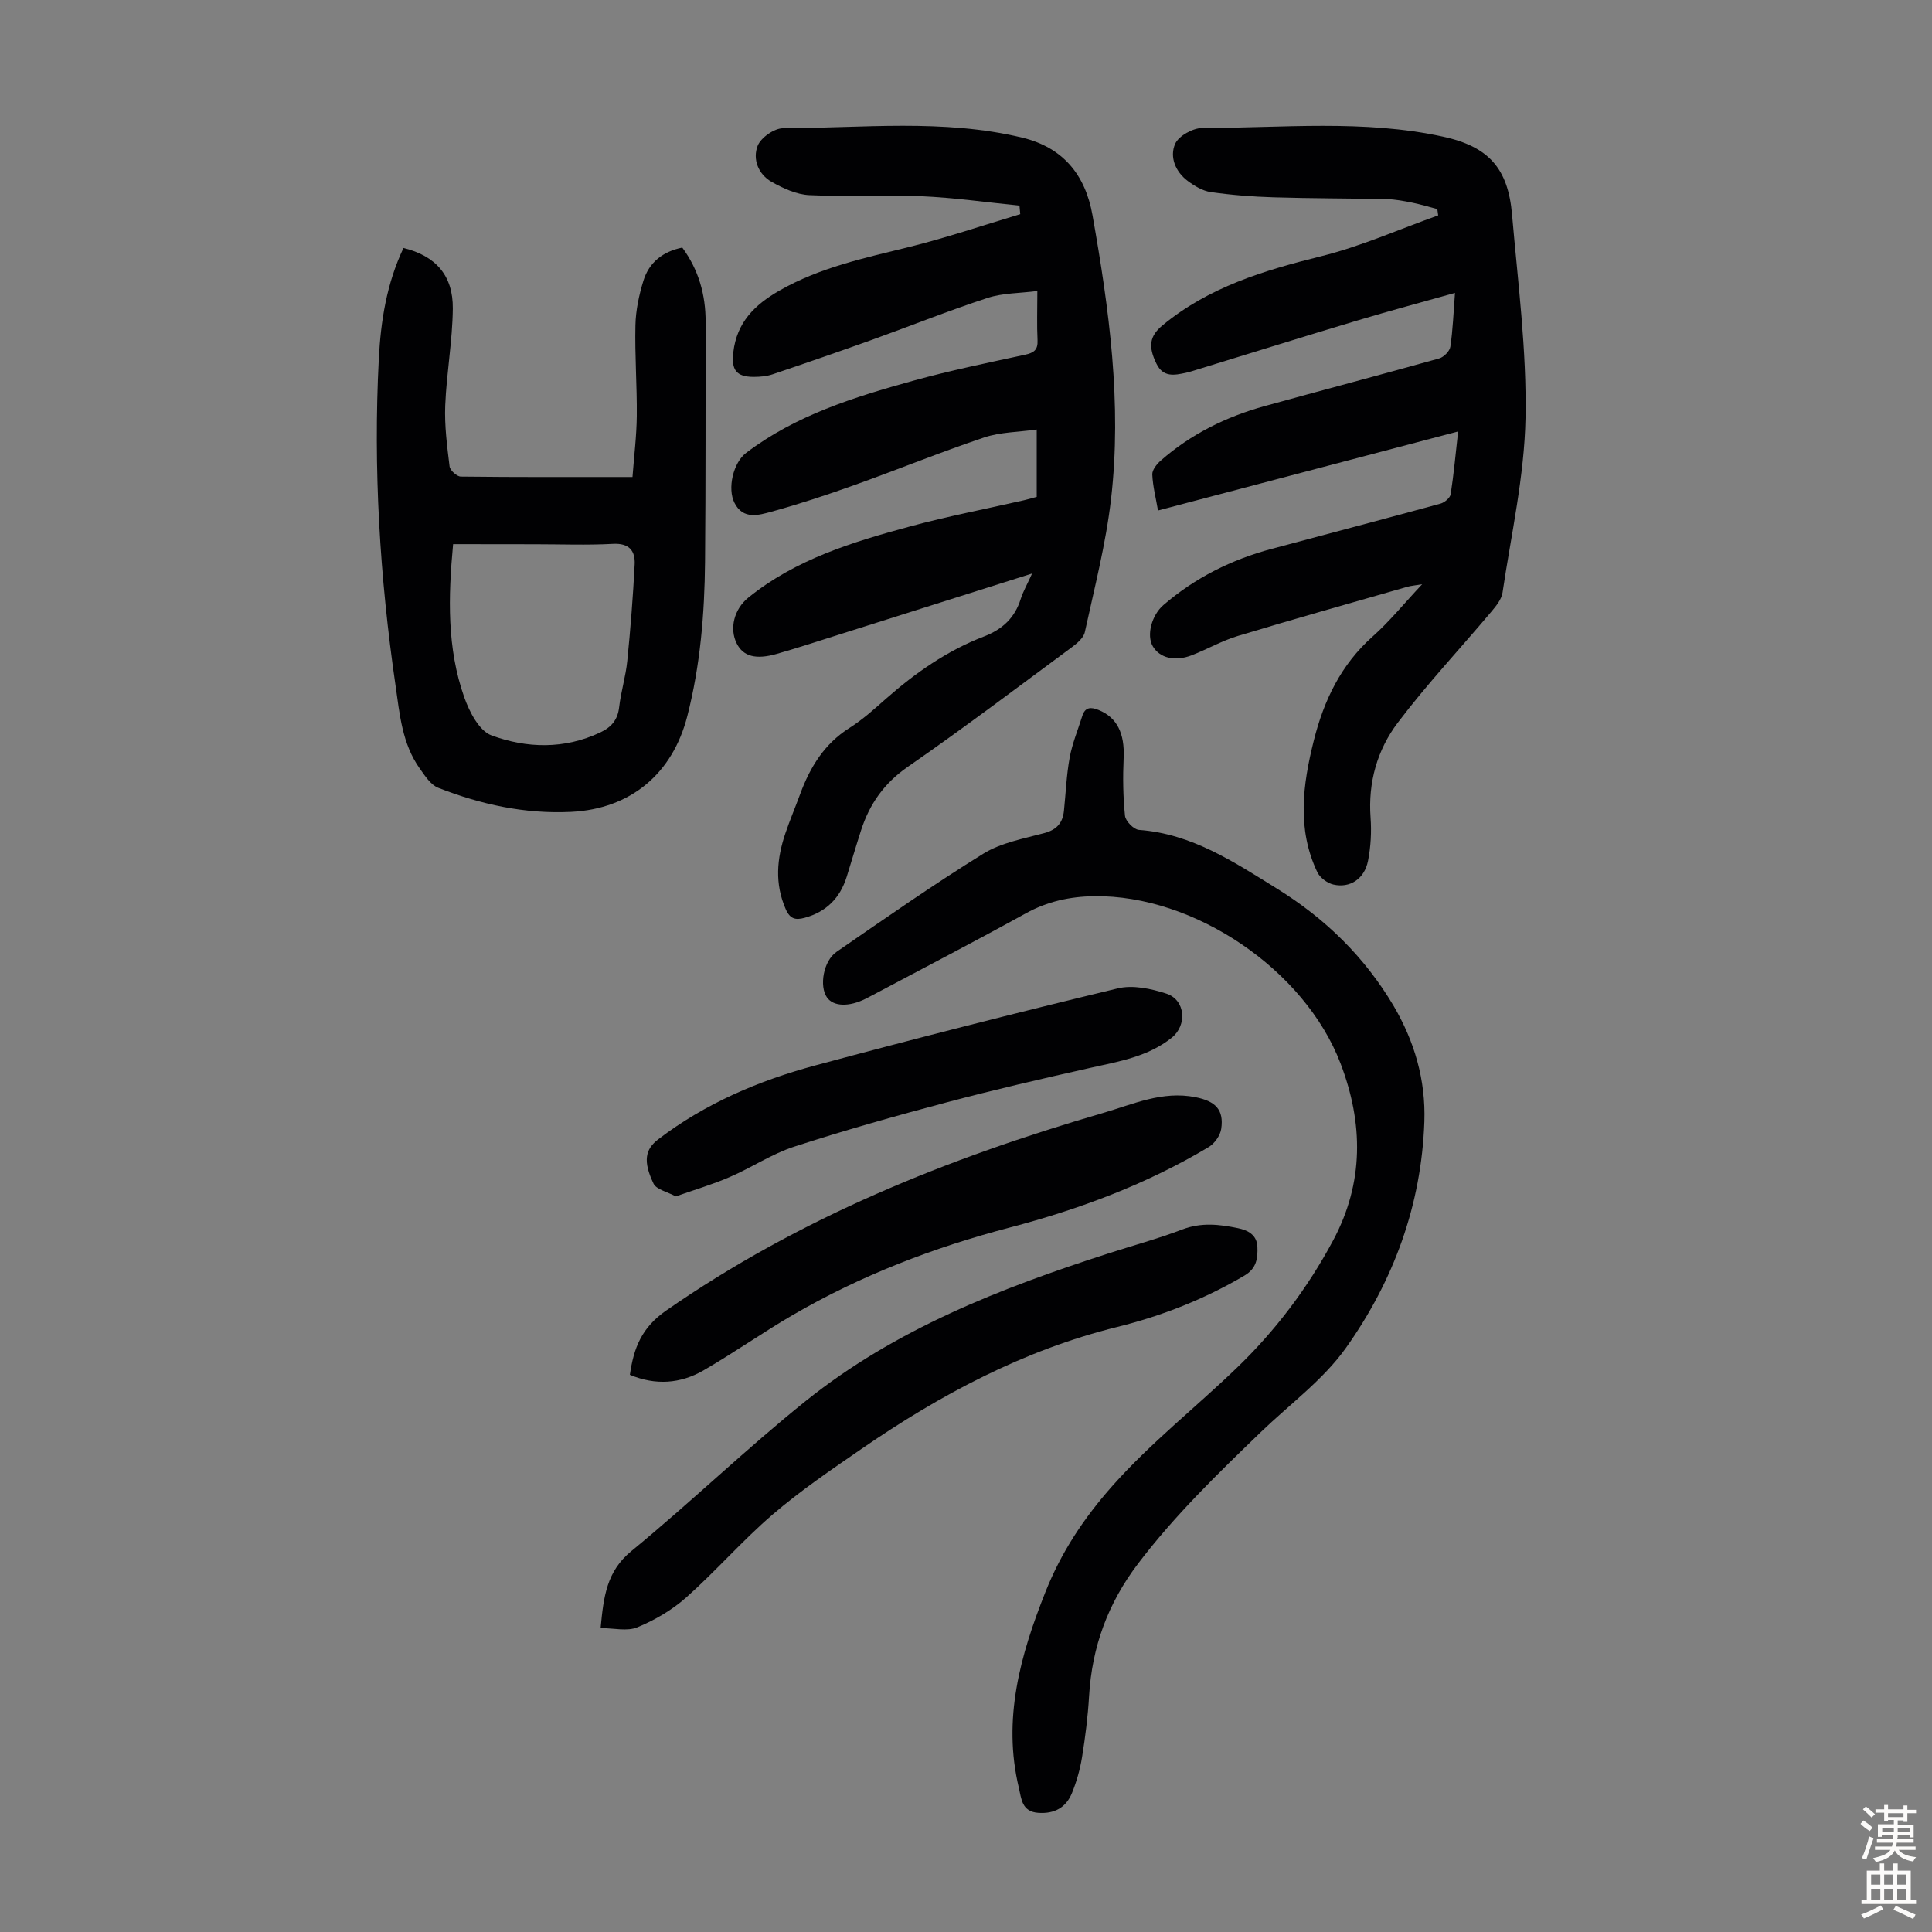
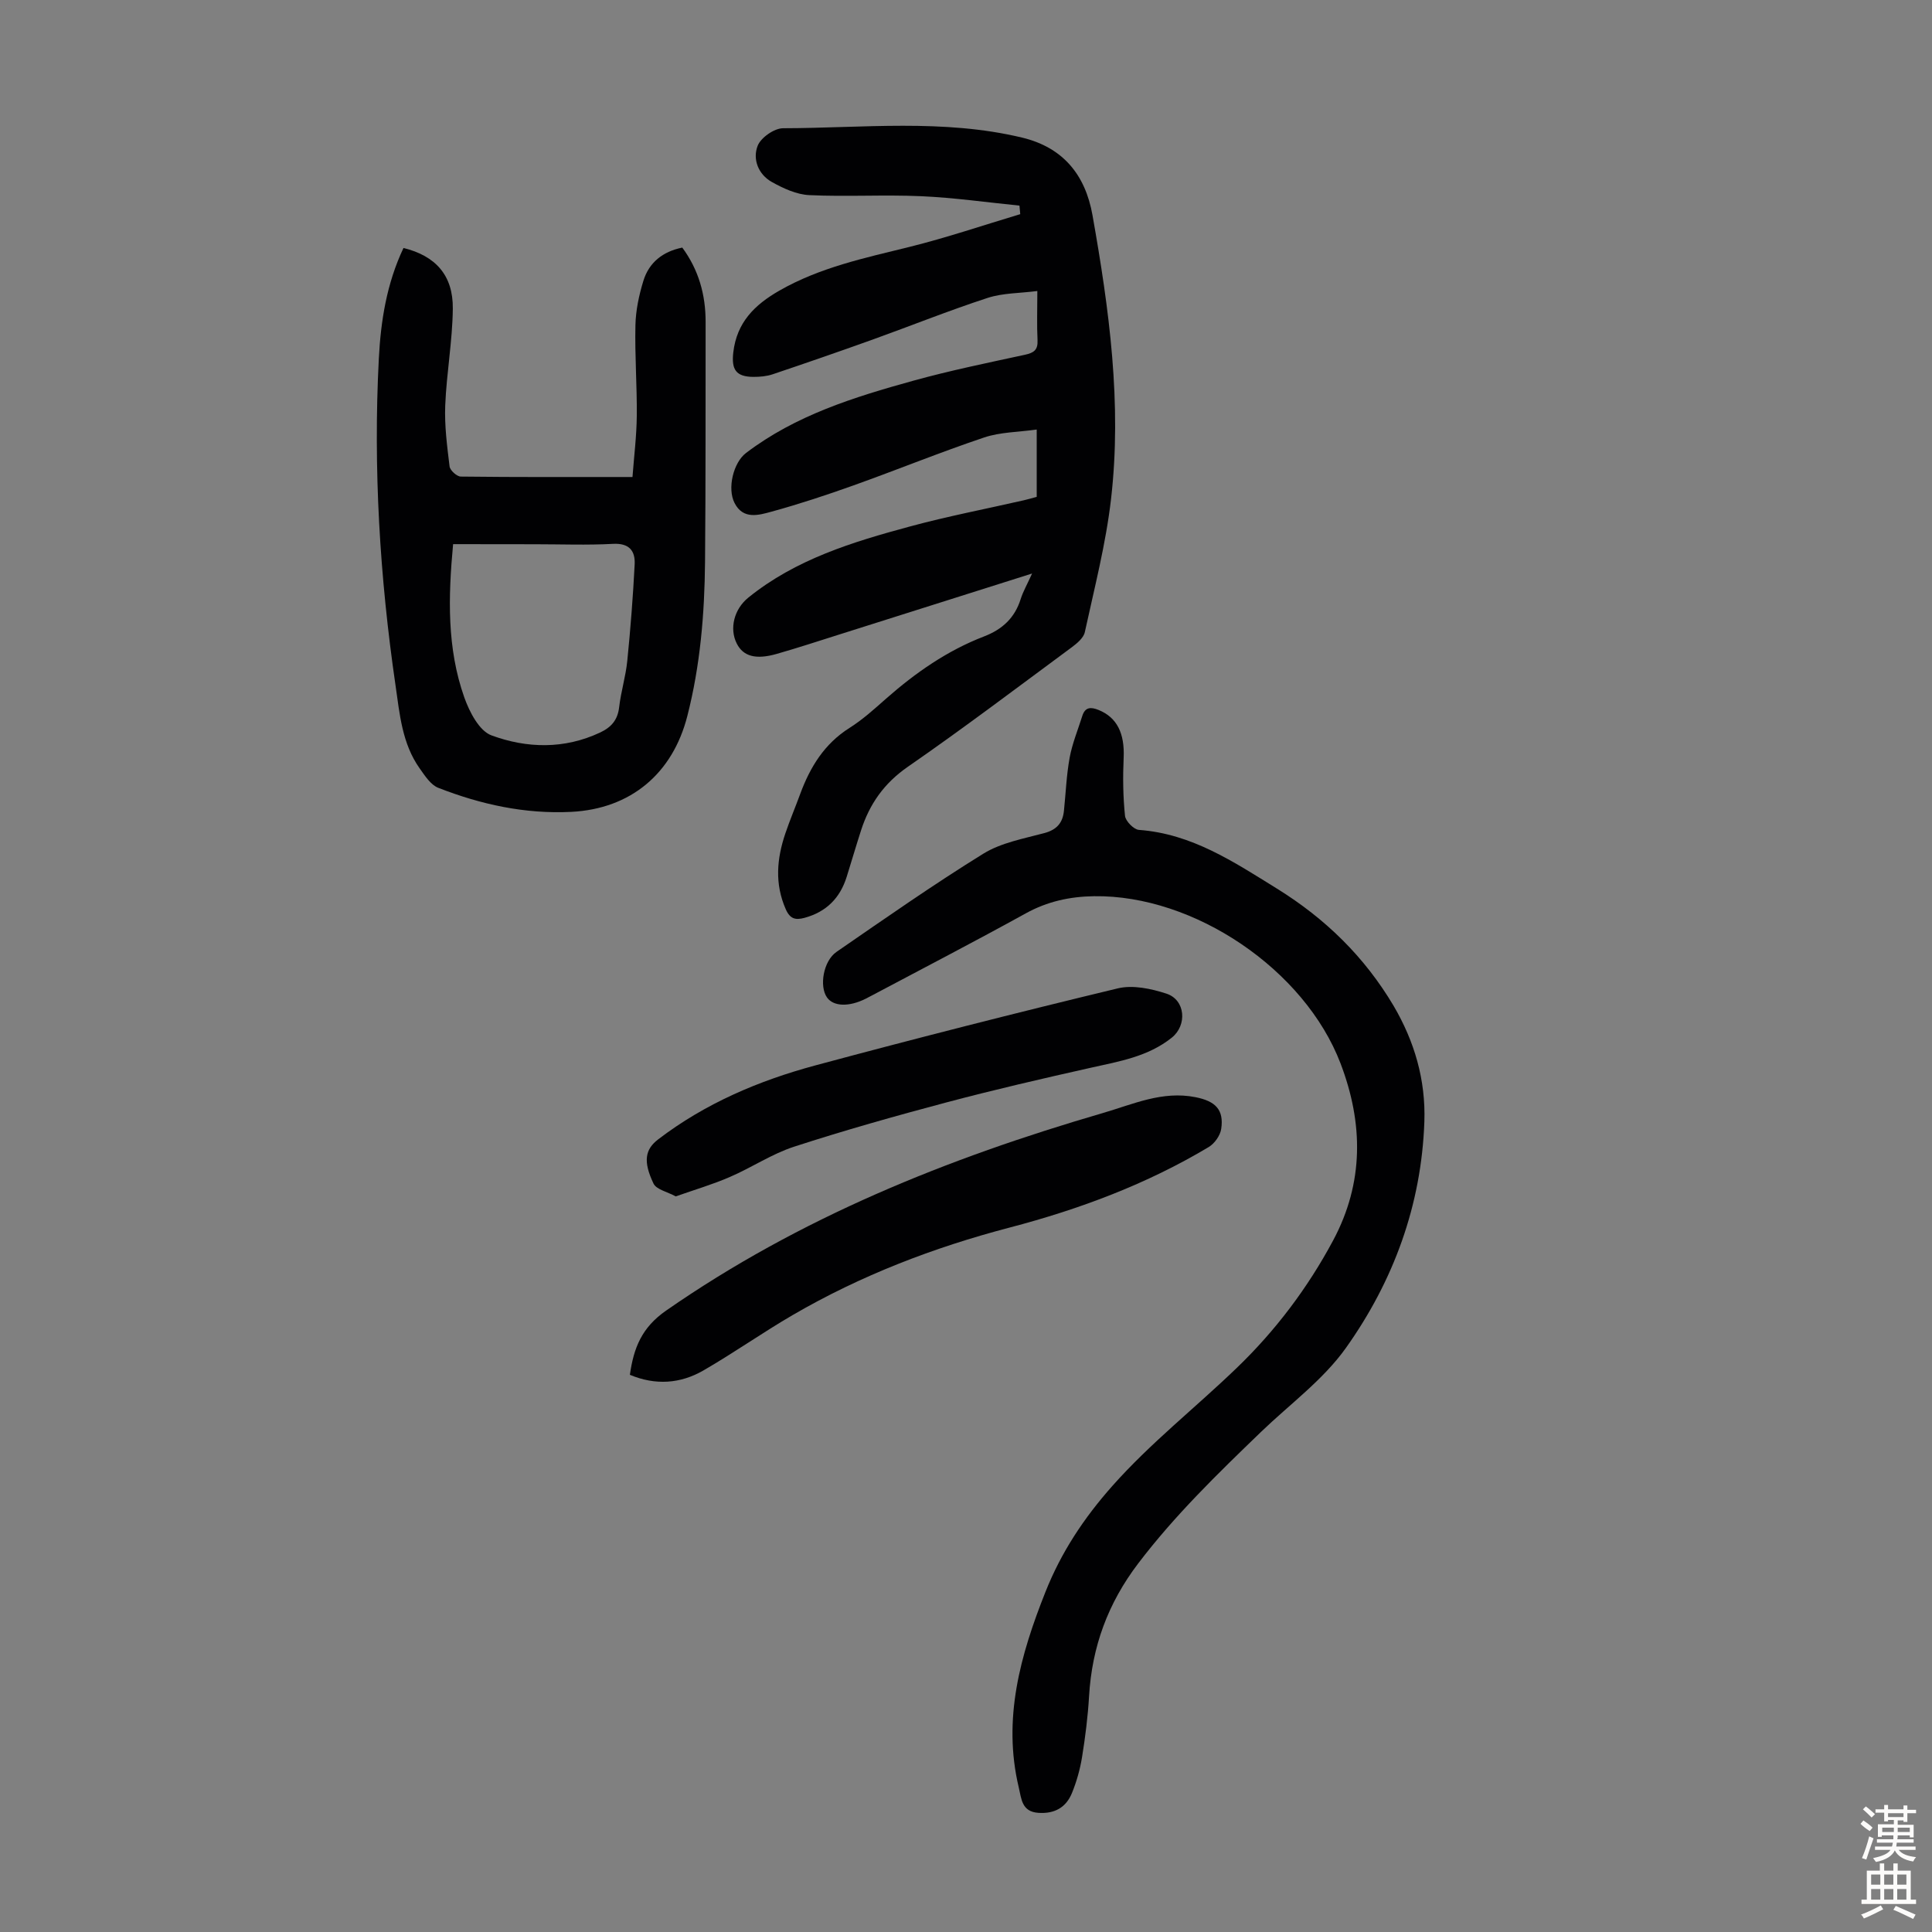
<svg xmlns="http://www.w3.org/2000/svg" enable-background="new 0 0 400 400" viewBox="0 0 400 400">
  <rect x="0" y="0" width="400" height="400" fill="#808080" stroke="none" />
  <g fill="#010103">
    <path d="m213.68 118.74c-13.88 4.39-26.96 8.54-40.05 12.67-4.26 1.35-8.51 2.74-12.81 3.97-4.36 1.25-6.95.5-8.28-2.14-1.57-3.09-.56-7.12 2.38-9.5 9.83-7.96 21.62-11.54 33.51-14.75 7.76-2.1 15.68-3.62 23.53-5.41.86-.2 1.72-.45 2.68-.71 0-4.43 0-8.76 0-13.94-3.8.54-7.54.52-10.9 1.65-9.1 3.06-18 6.69-27.04 9.92-5.57 1.99-11.2 3.85-16.91 5.42-2.67.73-5.92 1.73-7.71-1.78-1.55-3.03-.24-8.37 2.37-10.35 10.29-7.83 22.38-11.57 34.57-14.95 7.64-2.12 15.43-3.71 23.18-5.39 1.85-.4 2.71-.99 2.61-3.02-.16-3.12-.04-6.25-.04-10.18-3.63.47-7.14.4-10.3 1.43-8.06 2.63-15.94 5.8-23.92 8.67-6.83 2.45-13.69 4.82-20.57 7.14-1.24.42-2.63.54-3.95.54-3.66-.01-4.62-1.51-4.21-5.07.72-6.21 4.41-9.85 9.54-12.79 8.4-4.81 17.66-6.76 26.89-9.04 7.75-1.92 15.33-4.5 22.98-6.79-.05-.59-.1-1.18-.16-1.77-6.79-.68-13.57-1.65-20.38-1.95-7.69-.34-15.42.14-23.12-.22-2.64-.12-5.39-1.39-7.77-2.72-2.8-1.57-4.03-4.72-2.93-7.51.67-1.69 3.44-3.62 5.26-3.62 16.52-.03 33.14-1.98 49.49 1.94 8.44 2.03 13.08 7.66 14.57 16.07 3.45 19.45 6.12 39 3.84 58.75-1.07 9.28-3.44 18.42-5.43 27.57-.26 1.2-1.63 2.34-2.74 3.16-11.25 8.31-22.41 16.76-33.91 24.72-4.91 3.4-7.92 7.7-9.68 13.16-1.03 3.19-1.97 6.41-2.97 9.61-1.37 4.39-4.21 7.26-8.7 8.49-1.88.51-3.02.27-3.92-1.78-2.32-5.28-1.85-10.47-.08-15.69.93-2.75 2.07-5.43 3.07-8.16 2.05-5.56 4.99-10.38 10.19-13.67 2.73-1.72 5.17-3.93 7.6-6.08 6.09-5.36 12.67-9.95 20.27-12.87 3.81-1.47 6.38-3.85 7.6-7.77.51-1.59 1.36-3.05 2.35-5.26z" />
-     <path d="m301.89 89.33c-20.92 5.51-41.4 10.9-62.14 16.36-.45-2.63-1.08-5.03-1.18-7.45-.04-.94.91-2.14 1.73-2.86 6.24-5.49 13.53-9.08 21.49-11.29 12.05-3.33 24.14-6.51 36.18-9.88.95-.27 2.17-1.5 2.31-2.42.52-3.52.65-7.09.96-11.15-6.95 1.96-13.59 3.73-20.16 5.7-11.02 3.3-22 6.74-33 10.11-.85.26-1.71.55-2.58.74-2.35.5-4.66.98-6.06-1.87-1.75-3.56-1.46-5.71 1.22-7.94 9.59-7.95 21.02-11.39 32.87-14.33 8.27-2.05 16.17-5.59 24.23-8.46-.06-.43-.12-.86-.18-1.3-1.71-.45-3.41-.97-5.14-1.32-1.75-.35-3.53-.7-5.31-.74-7.82-.17-15.65-.14-23.46-.38-4.34-.13-8.69-.47-12.98-1.08-1.67-.24-3.36-1.25-4.76-2.29-2.57-1.91-3.82-4.98-2.63-7.7.73-1.65 3.68-3.28 5.64-3.28 16.64 0 33.38-1.8 49.86 1.8 9.39 2.05 13.42 6.53 14.25 16.09 1.21 14.03 3.05 28.11 2.79 42.14-.23 12.09-2.97 24.13-4.76 36.17-.21 1.39-1.32 2.76-2.29 3.91-6.47 7.69-13.38 15.05-19.42 23.05-4.22 5.59-6.14 12.32-5.61 19.59.22 2.98.05 6.07-.53 9-.74 3.71-3.72 5.68-7.16 4.89-1.27-.29-2.79-1.42-3.34-2.58-4.25-8.93-3.01-18.1-.72-27.24 2.08-8.29 5.61-15.69 12.17-21.53 3.49-3.1 6.46-6.78 10.26-10.83-1.52.26-2.3.31-3.04.52-11.71 3.36-23.44 6.66-35.1 10.18-3.29.99-6.33 2.75-9.55 4-3.53 1.37-6.66.56-8.08-1.86-1.34-2.3-.22-6.43 2.19-8.52 6.56-5.66 14.1-9.42 22.43-11.65 11.65-3.12 23.32-6.18 34.95-9.36.85-.23 1.99-1.2 2.11-1.96.64-4.15 1.02-8.35 1.54-12.98z" />
    <path d="m294.9 232.21c-.6 17.28-6.38 32.99-16.24 46.86-4.72 6.64-11.67 11.69-17.63 17.44-8.94 8.62-17.82 17.24-25.39 27.2-6.27 8.25-9.56 17.25-10.16 27.46-.25 4.24-.78 8.47-1.46 12.66-.41 2.51-1.12 5.03-2.08 7.39-1.22 2.99-3.59 4.34-6.95 4.11-3.47-.23-3.51-2.92-4.06-5.23-3.4-14.21.32-27.43 5.52-40.51 3.26-8.21 7.93-15.26 13.83-21.92 7.92-8.93 17.25-16.24 25.77-24.45 8.04-7.74 14.69-16.56 19.96-26.4 6.4-11.96 6.26-24.25 1.54-36.63-7.42-19.46-30.32-34.94-51.05-34.64-4.97.07-9.66 1.08-14.12 3.55-10.57 5.83-21.29 11.39-31.95 17.05-.39.21-.79.42-1.19.62-3.46 1.74-6.69 1.63-8.02-.26-1.63-2.31-.77-7.55 1.98-9.44 10.04-6.92 20.03-13.92 30.4-20.33 3.7-2.28 8.35-3.11 12.66-4.27 2.57-.7 3.77-2.14 4.02-4.62.38-3.67.52-7.38 1.18-10.99.54-2.93 1.71-5.75 2.61-8.61.59-1.89 1.78-1.91 3.4-1.25 3.8 1.55 5.4 4.84 5.17 9.9-.18 3.99-.13 8.03.28 12 .11 1.1 1.81 2.84 2.88 2.92 10.97.81 19.62 6.61 28.6 12.17 10.05 6.23 18.12 14.14 24.11 24.22 4.34 7.39 6.68 15.35 6.39 24z" />
    <path d="m83.54 51.34c6.66 1.64 10.28 5.67 10.21 12.56-.07 6.68-1.3 13.35-1.57 20.04-.17 4.2.39 8.44.9 12.63.1.81 1.5 2.09 2.32 2.1 11.63.14 23.26.09 35.55.09.32-4.3.85-8.48.89-12.66.06-6.26-.43-12.54-.28-18.8.07-3.07.74-6.22 1.65-9.17 1.17-3.79 4-6.05 8.05-6.87 3.39 4.61 4.84 9.76 4.83 15.4-.03 16.56.03 33.12-.12 49.68-.1 10.75-.98 21.42-3.67 31.92-3.04 11.88-11.69 19.21-24.05 19.83-9.55.47-18.69-1.53-27.51-4.98-1.57-.61-2.76-2.49-3.83-3.99-3.66-5.13-4.16-11.26-5.02-17.21-3.27-22.43-4.63-44.97-3.46-67.62.4-7.82 1.61-15.56 5.11-22.95zm10.27 61.32c-1.02 10.96-1.29 21.54 2.32 31.74 1.06 2.99 3.09 6.92 5.62 7.85 7.33 2.7 15.07 2.9 22.5-.59 2.33-1.1 3.64-2.61 3.94-5.26.37-3.21 1.36-6.35 1.68-9.56.67-6.65 1.19-13.32 1.53-19.99.14-2.81-1.13-4.44-4.51-4.25-5.35.29-10.73.08-16.09.08-5.56-.02-11.12-.02-16.99-.02z" />
-     <path d="m124.35 337.08c.62-6.56 1.25-11.75 6.36-15.94 12.28-10.07 23.73-21.15 36.11-31.08 18.51-14.85 40.31-23.35 62.65-30.55 5.11-1.65 10.3-3.05 15.31-4.96 3.91-1.5 7.68-1.07 11.53-.27 2.08.43 3.91 1.4 4.02 3.84.1 2.37-.15 4.48-2.67 5.97-8.26 4.88-17.09 8.35-26.34 10.64-19.41 4.8-36.68 14.04-52.99 25.27-6.26 4.31-12.6 8.62-18.35 13.55-6.26 5.37-11.72 11.68-17.89 17.17-2.92 2.6-6.5 4.69-10.12 6.19-2.12.89-4.9.17-7.62.17z" />
    <path d="m130.41 284.64c.79-5.56 2.43-9.78 7.52-13.31 27.64-19.21 58.29-31.53 90.34-40.87 6.3-1.83 12.36-4.67 19.24-3.3 4.11.81 5.92 2.57 5.33 6.56-.2 1.37-1.37 3.02-2.57 3.75-12.85 7.69-26.74 12.88-41.19 16.67-15.75 4.12-30.85 9.92-44.95 18.12-6.27 3.65-12.22 7.85-18.5 11.48-4.77 2.75-9.91 3.12-15.22.9z" />
    <path d="m139.9 247.7c-1.74-.96-4-1.41-4.6-2.66-2.2-4.61-1.73-7.08.96-9.14 9.74-7.45 20.85-12.17 32.55-15.32 20.8-5.6 41.68-10.91 62.62-15.95 3.12-.75 6.92.06 10.09 1.1 3.92 1.3 4.31 6.53 1.08 9.11-4.91 3.93-10.87 4.91-16.78 6.23-10 2.24-20 4.55-29.9 7.18-10.57 2.81-21.11 5.78-31.51 9.16-4.62 1.5-8.79 4.33-13.28 6.26-3.53 1.54-7.25 2.63-11.23 4.03z" />
  </g>
  <path d="m385.2 377.6.6-.7c.6.4 1.3.9 1.9 1.5l-.6.7c-.8-.5-1.4-1-1.9-1.5zm.3 7.1c.6-1.4 1.1-2.9 1.5-4.5.3.1.6.3.9.4-.5 1.4-1 2.9-1.5 4.4zm.2-10.1.6-.6c.7.5 1.3 1.1 1.9 1.6l-.7.7c-.6-.6-1.2-1.2-1.8-1.7zm8.4-.8h.8v.9h1.8v.7h-1.8v1.8h-.8v-.3h-1.2v.9h3.3v2.6h-.8v-.4h-2.5c0 .3 0 .6-.1.8h3.4v.7h-3.5c0 .3-.1.6-.1.8h4v.7h-3.5c.7.9 1.9 1.3 3.6 1.5-.2.2-.4.5-.6.9-1.9-.3-3.2-1.1-3.8-2.3-.5 1.1-1.8 2-3.9 2.4-.2-.3-.4-.5-.6-.8 1.9-.4 3.1-.9 3.6-1.7h-3.2v-.7h3.5c.1-.2.1-.5.2-.8h-3.3v-.7h3.4c0-.2 0-.5 0-.8h-2.4v.3h-.8v-2.6h3.3v-.9h-1.2v.3h-.8v-1.8h-1.8v-.7h1.8v-.9h.8v.9h3.2zm-4.4 5.5h2.4c0-.3 0-.6 0-.9h-2.4zm1.2-3.1h3.2v-.8h-3.2zm4.4 2.2h-2.4v.9h2.5v-.9z" fill="#fcfbfa" />
  <path d="m389.2 385.8h.9v1.5h1.9v-1.5h.9v1.5h2.7v6h1.1v.9h-11.3v-.9h1.1v-6h2.7zm.2 8.7.5.8c-1.2.6-2.5 1.3-4 1.9-.2-.3-.3-.6-.6-.8 1.6-.6 3-1.3 4.1-1.9zm-2-4.3h1.9v-2.1h-1.9zm0 3.1h1.9v-2.2h-1.9zm2.7-3.1h1.9v-2.1h-1.9zm0 3.1h1.9v-2.2h-1.9zm2.4 1.3c1.4.6 2.7 1.2 4.1 1.8l-.5.9c-1.5-.7-2.8-1.4-4.1-1.9zm2.2-6.5h-1.9v2.1h1.9zm-1.9 5.2h1.9v-2.2h-1.9z" fill="#fcfbfa" />
</svg>